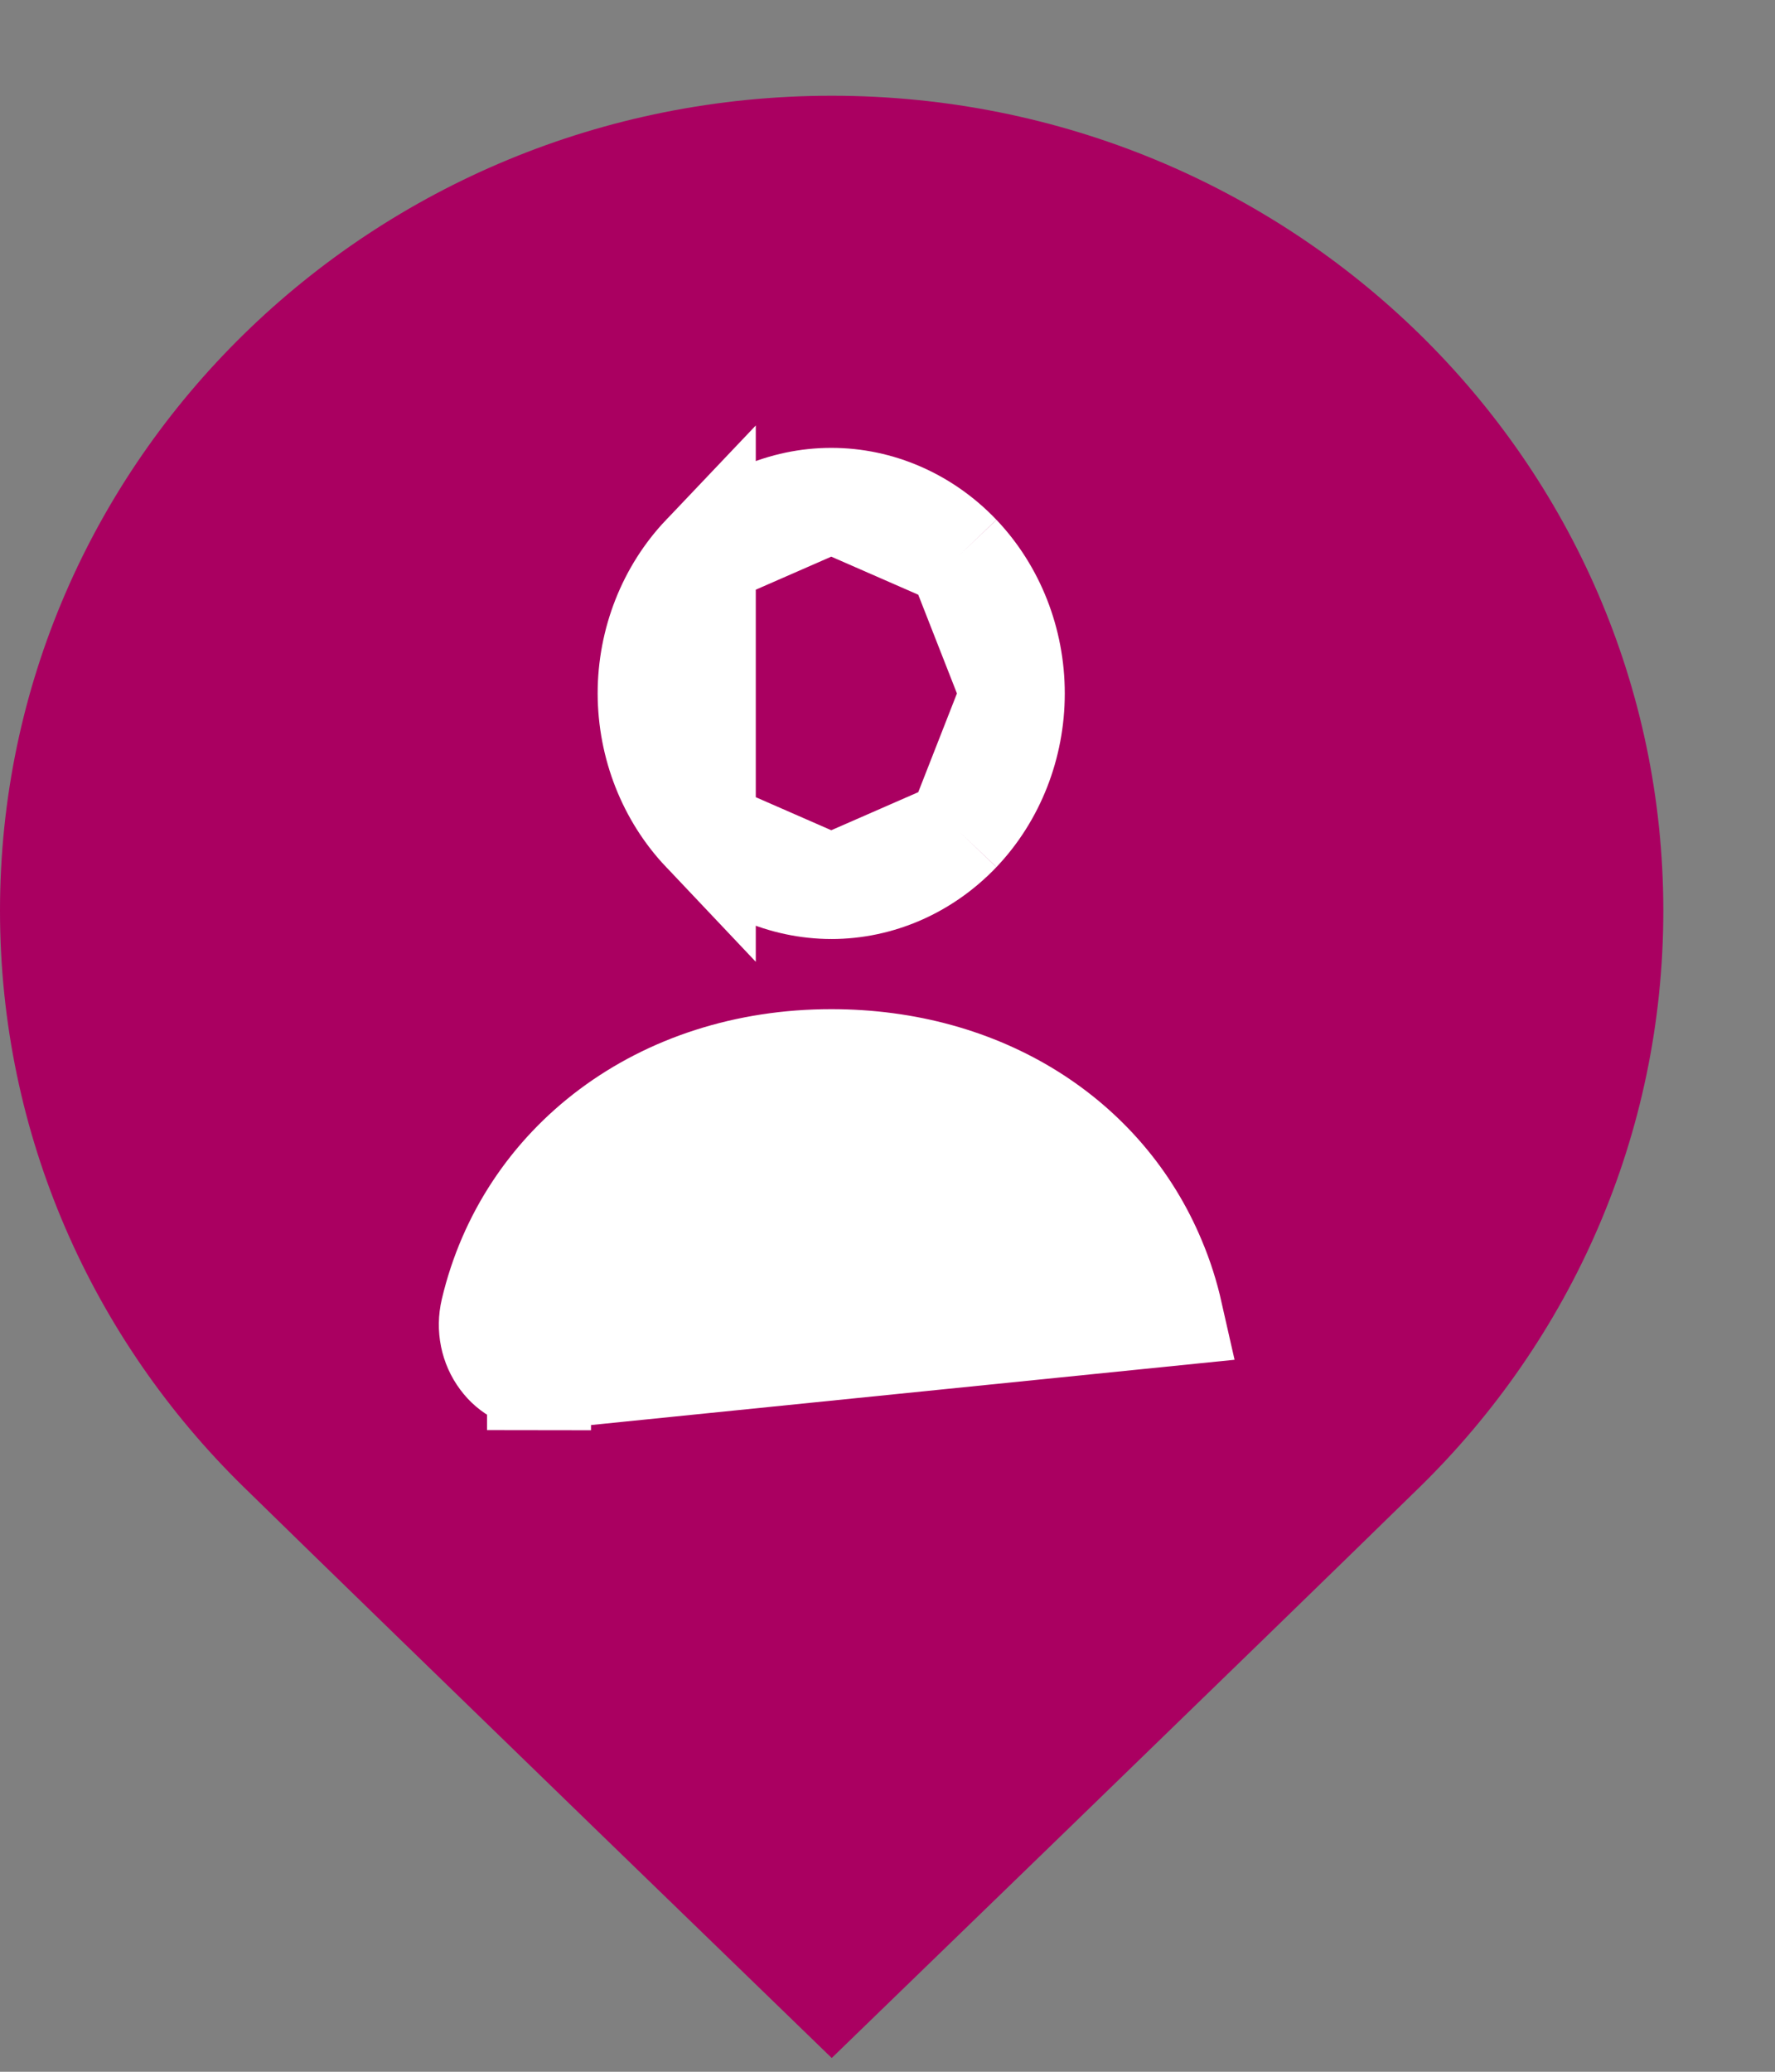
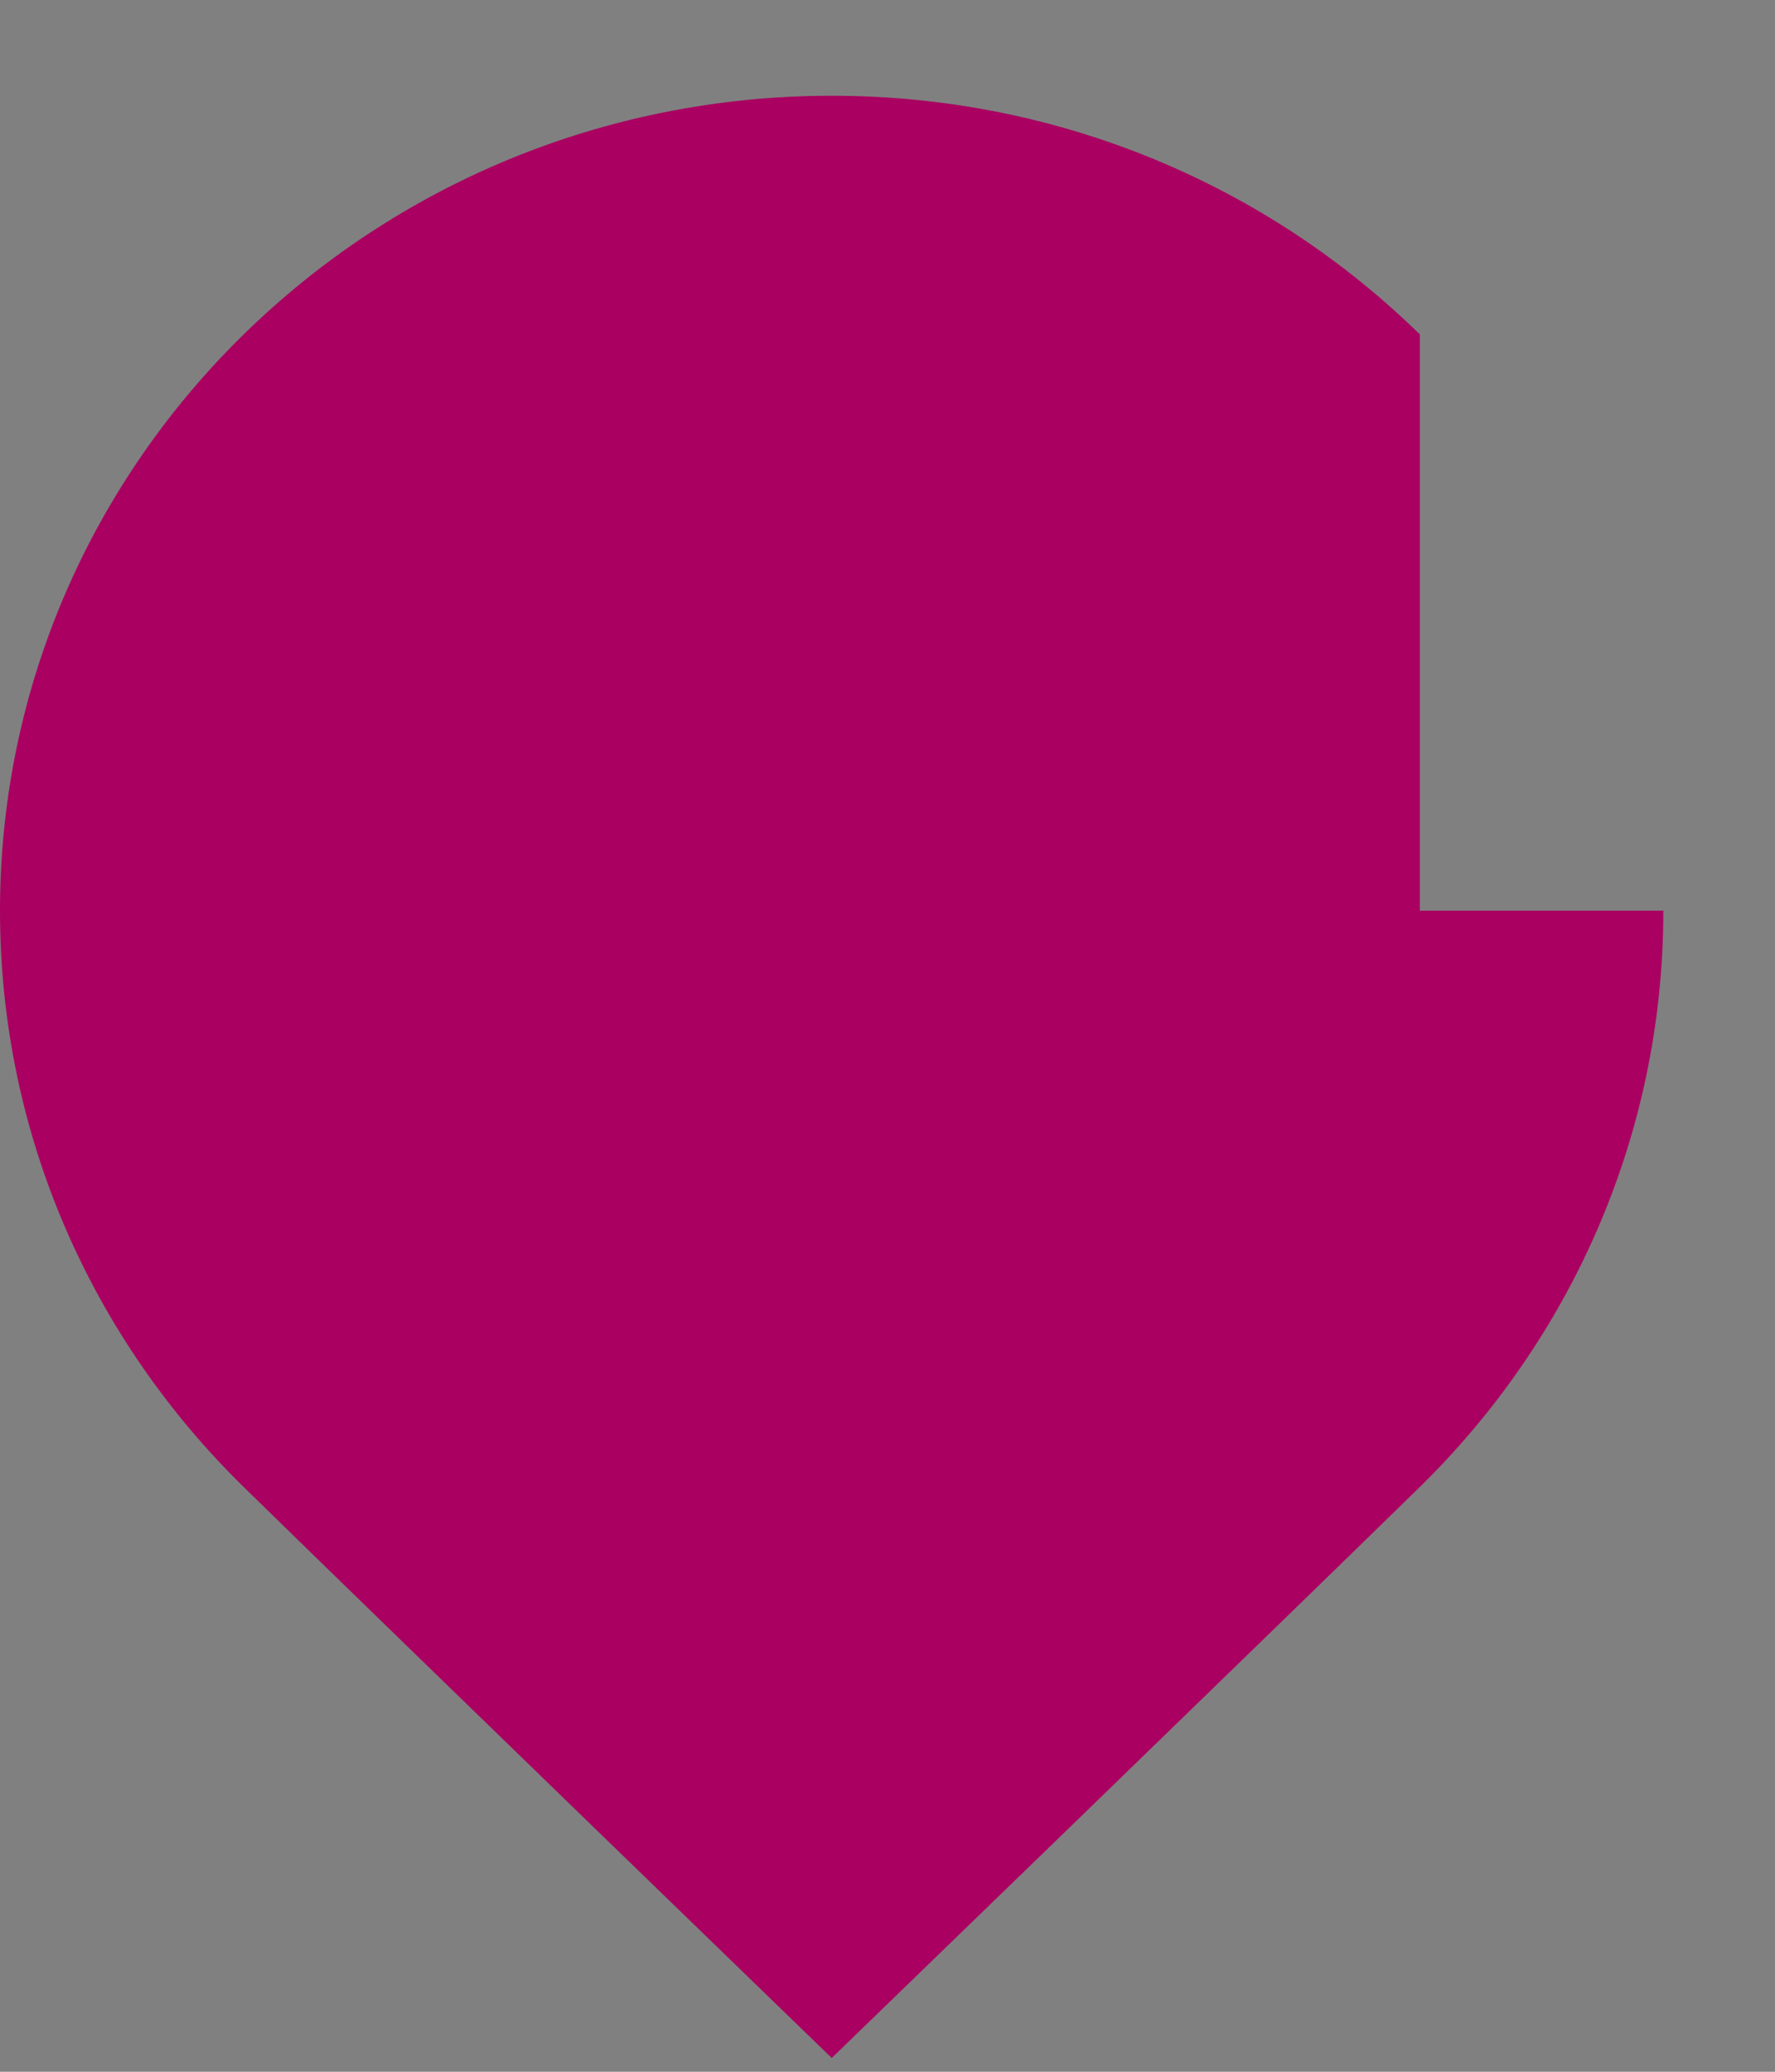
<svg xmlns="http://www.w3.org/2000/svg" width="12" height="14" viewBox="0 0 12 14" fill="none">
  <rect x="0" y="0" width="12" height="14" fill="#808080" stroke="none" />
-   <path d="M11.245 6.154C11.245 7.675 10.616 9.052 9.599 10.048C8.581 11.044 5.623 13.907 5.623 13.907C5.623 13.907 2.665 11.044 1.647 10.048C0.629 9.052 0 7.675 0 6.154C0 4.633 0.629 3.257 1.647 2.26C2.665 1.263 4.07 0.647 5.623 0.647C7.176 0.647 8.581 1.263 9.599 2.26C10.616 3.256 11.245 4.633 11.245 6.154V6.154Z" fill="#AA0061" />
-   <path d="M3.645 9.312C3.551 9.312 3.457 9.267 3.393 9.18C3.327 9.092 3.302 8.974 3.329 8.86C3.564 7.863 4.466 7.171 5.62 7.171C6.639 7.171 7.46 7.7 7.801 8.519L7.801 8.519C7.85 8.635 7.888 8.755 7.916 8.879L7.916 8.879L3.645 9.312ZM3.645 9.312H3.644V9.664L3.645 9.312C3.645 9.312 3.645 9.312 3.645 9.312ZM4.758 3.755C4.526 3.999 4.392 4.334 4.392 4.686C4.393 5.038 4.526 5.372 4.758 5.617L4.758 3.755ZM4.758 3.755C4.989 3.512 5.3 3.378 5.62 3.378M4.758 3.755L5.62 3.378M5.62 3.378C5.94 3.378 6.25 3.512 6.482 3.755M5.62 3.378L6.482 3.755M6.482 3.755C6.714 3.999 6.847 4.334 6.847 4.686M6.482 3.755L6.847 4.686M6.847 4.686C6.847 5.038 6.714 5.373 6.482 5.617M6.847 4.686L6.482 5.617M6.482 5.617C6.25 5.86 5.94 5.994 5.62 5.994M6.482 5.617L5.62 5.994M5.62 5.994C5.3 5.993 4.99 5.86 4.758 5.617L5.62 5.994Z" fill="white" stroke="white" stroke-width="0.703" />
+   <path d="M11.245 6.154C11.245 7.675 10.616 9.052 9.599 10.048C8.581 11.044 5.623 13.907 5.623 13.907C5.623 13.907 2.665 11.044 1.647 10.048C0.629 9.052 0 7.675 0 6.154C0 4.633 0.629 3.257 1.647 2.26C2.665 1.263 4.07 0.647 5.623 0.647C7.176 0.647 8.581 1.263 9.599 2.26V6.154Z" fill="#AA0061" />
</svg>